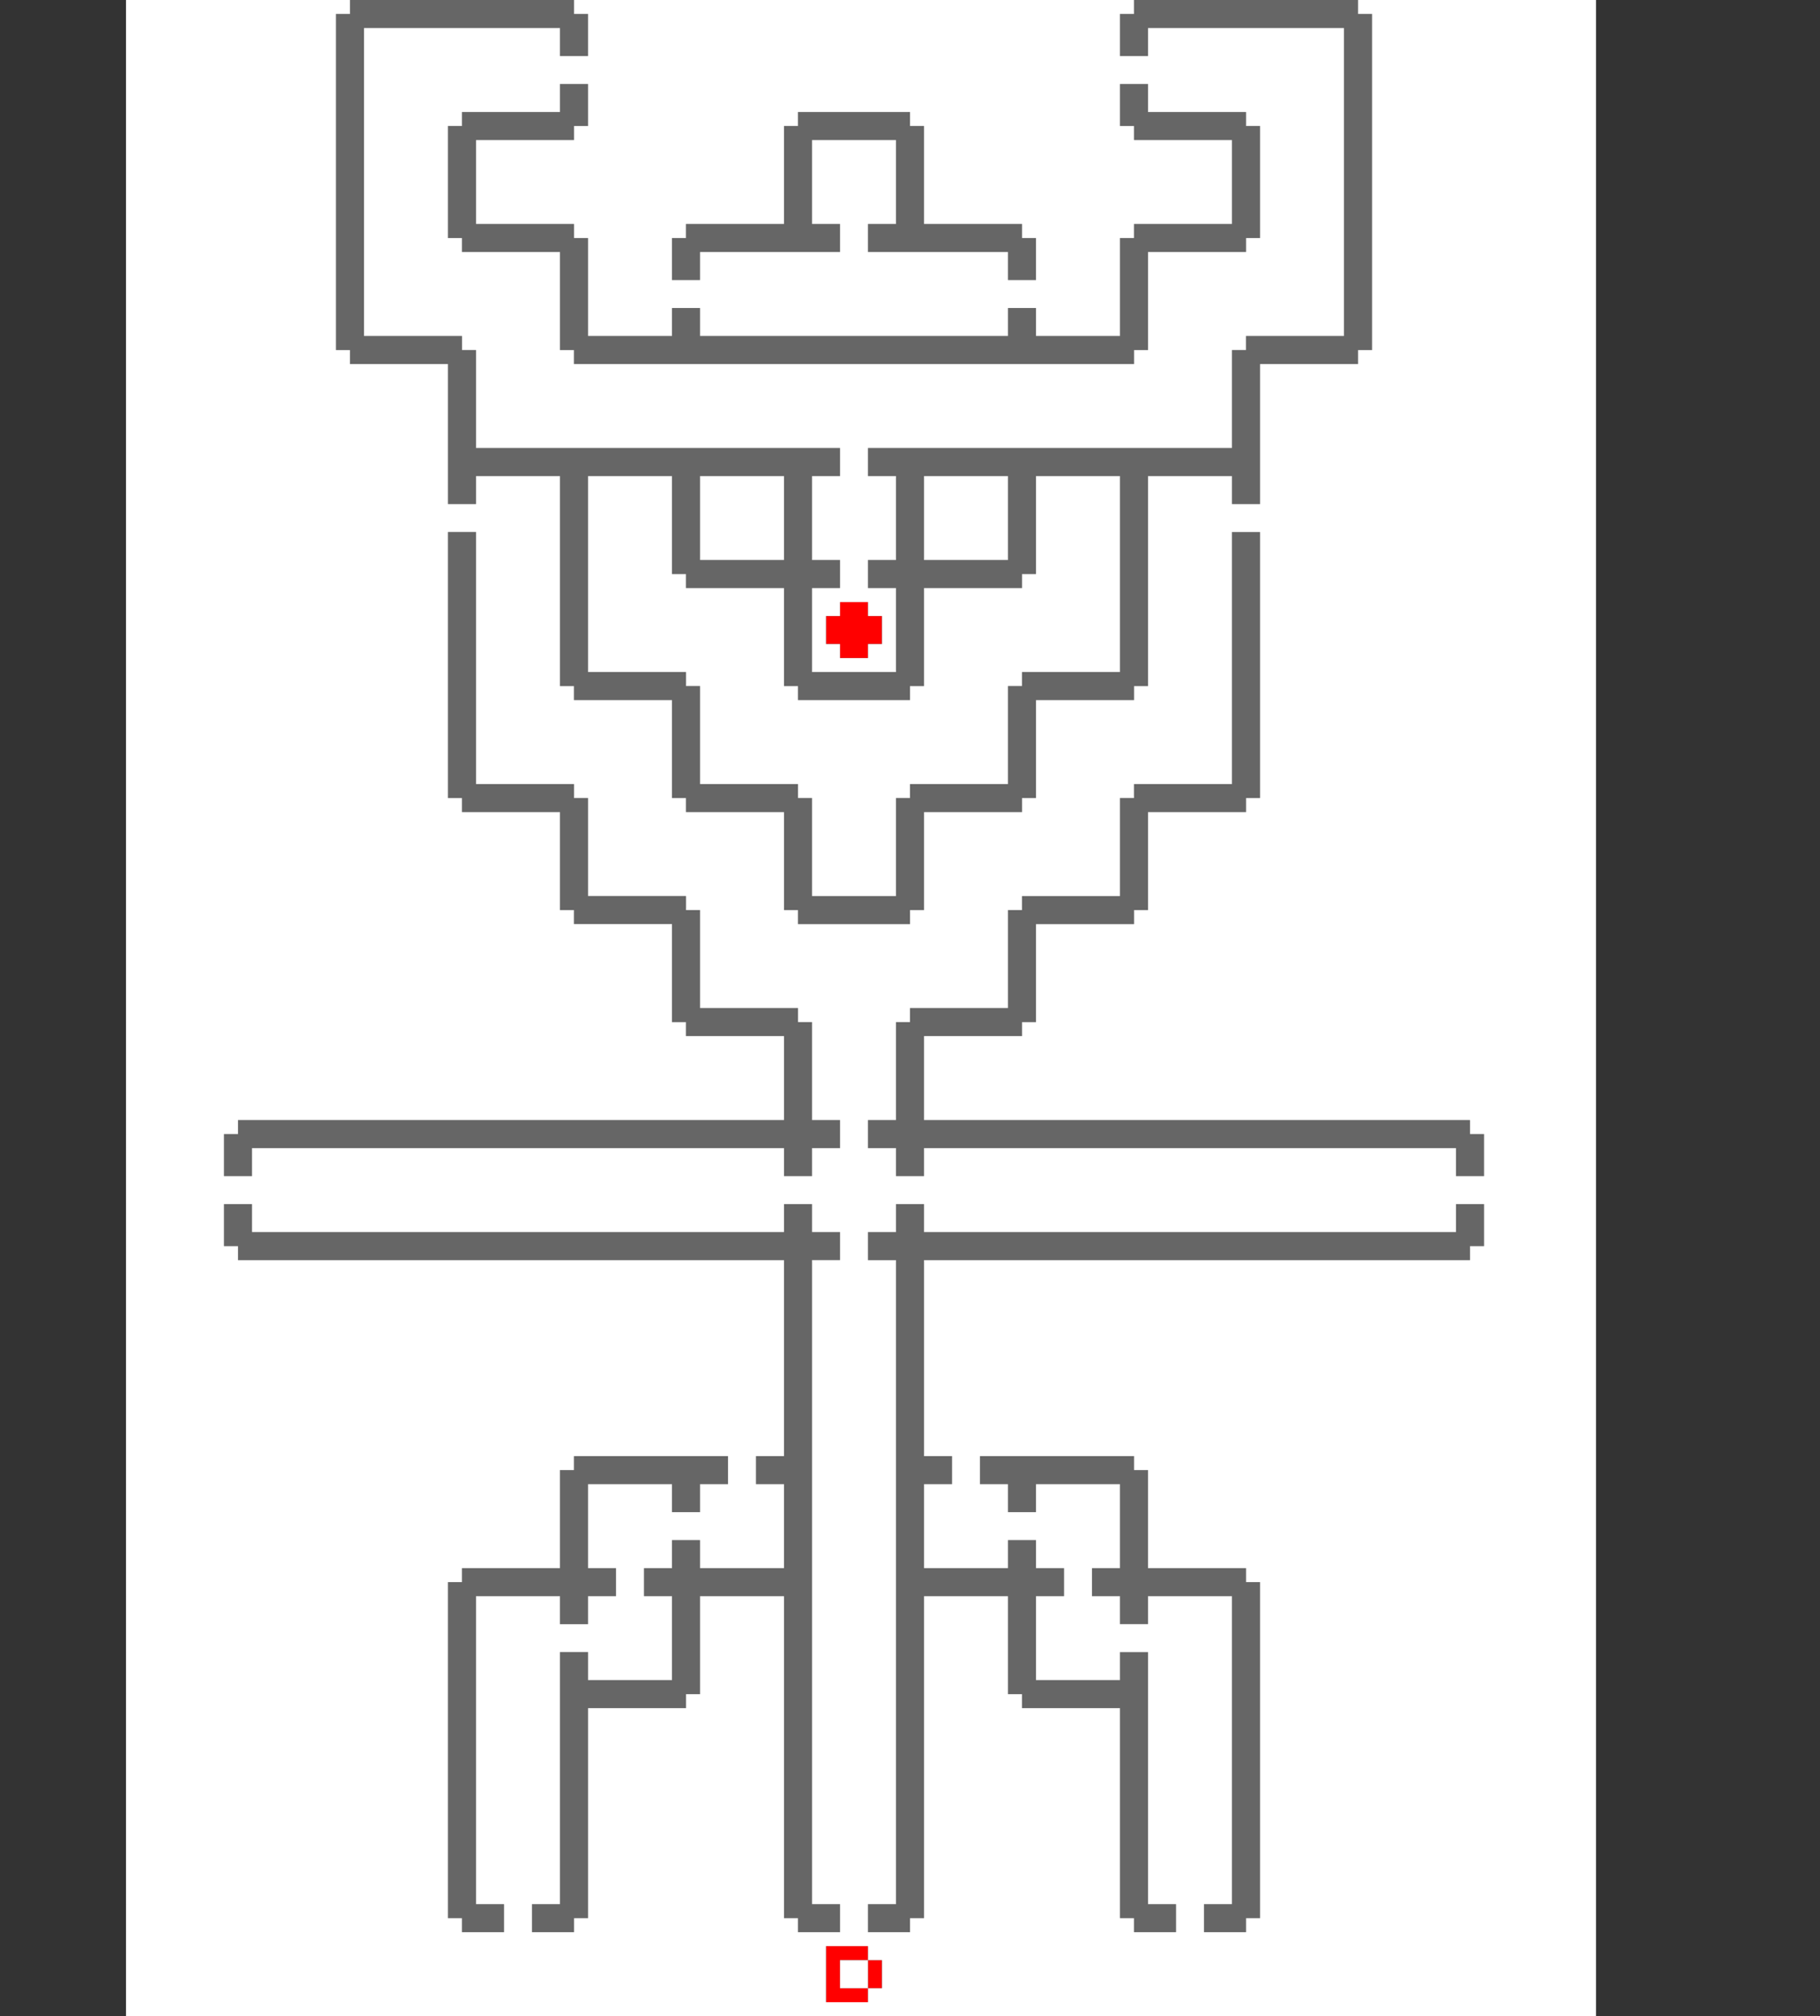
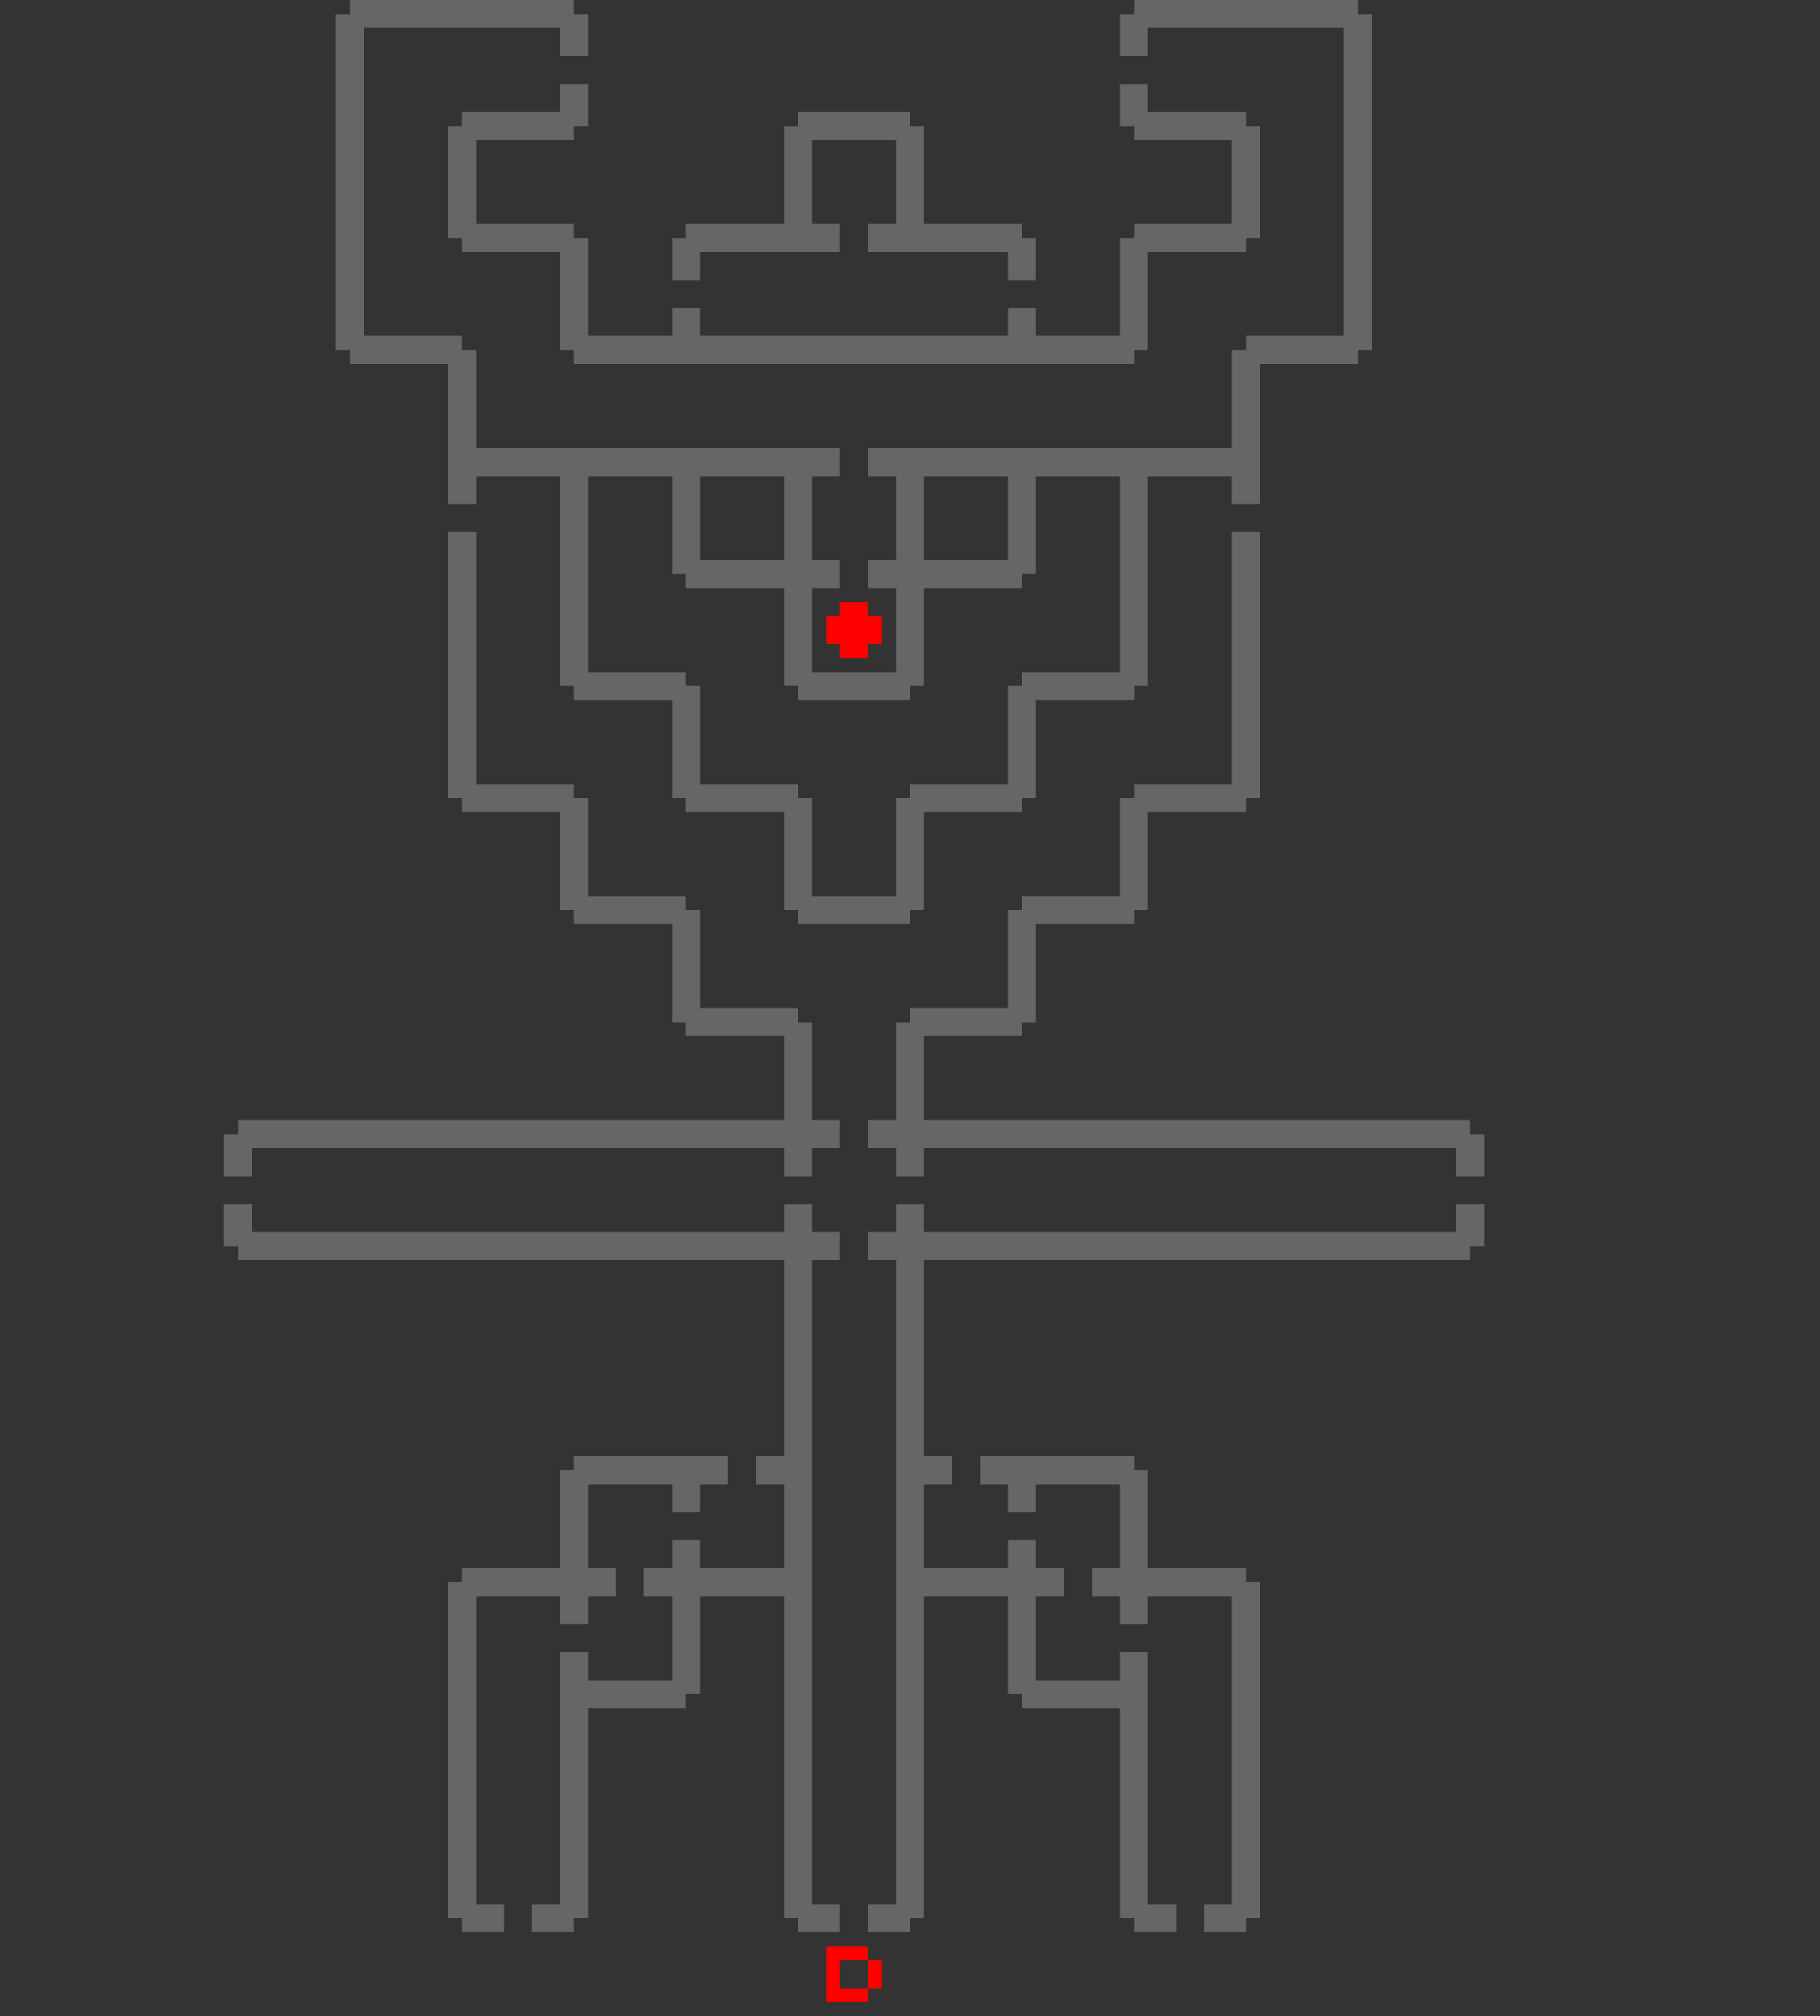
<svg xmlns="http://www.w3.org/2000/svg" viewBox="0 0 130 144">
  <rect x="0" y="0" width="130" height="144" fill="#333333" stroke="none" />
  <g id="yelsarem13" fill-rule="evenodd">
    <path fill="#666666" fill-opacity="1" class="c0" d="M25,0h16v1h1v3h-2v-2h-14v22h7v1h1v7h26v2h-2v6h2v2h-2v6h6v-6h-2v-2h2v-6h-2v-2h26v-7h1v-1h7v-22h-14v2h-2v-3h1v-1h16v1h1v24h-1v1h-7v10h-2v-2h-6v15h-1v1h-7v7h-1v1h-7v7h-1v1h-8v-1h-1v-7h-7v-1h-1v-7h-7v-1h-1v-15h-6v2h-2v-10h-7v-1h-1v-24h1zM40,6h2v3h-1v1h-7v6h7v1h1v7h6v-2h2v2h22v-2h2v2h6v-7h1v-1h7v-6h-7v-1h-1v-3h2v2h7v1h1v8h-1v1h-7v7h-1v1h-40v-1h-1v-7h-7v-1h-1v-8h1v-1h7zM57,8h8v1h1v7h7v1h1v3h-2v-2h-10v-2h2v-6h-6v6h2v2h-10v2h-2v-3h1v-1h7v-7h1zM32,38h2v18h7v1h1v7h7v1h1v7h7v1h1v7h2v2h-2v2h-2v-2h-38v2h-2v-3h1v-1h39v-6h-7v-1h-1v-7h-7v-1h-1v-7h-7v-1h-1zM88,38h2v19h-1v1h-7v7h-1v1h-7v7h-1v1h-7v6h39v1h1v3h-2v-2h-38v2h-2v-2h-2v-2h2v-7h1v-1h7v-7h1v-1h7v-7h1v-1h7zM50,40h6v-6h-6zM66,40h6v-6h-6zM42,48h7v1h1v7h7v1h1v7h6v-7h1v-1h7v-7h1v-1h7v-14h-6v7h-1v1h-7v7h-1v1h-8v-1h-1v-7h-7v-1h-1v-7h-6zM16,86h2v2h38v-2h2v2h2v2h-2v46h2v2h-3v-1h-1v-23h-6v7h-1v1h-7v15h-1v1h-3v-2h2v-18h2v2h6v-6h-2v-2h2v-2h2v2h6v-6h-2v-2h2v-14h-39v-1h-1zM64,86h2v2h38v-2h2v3h-1v1h-39v14h2v2h-2v6h6v-2h2v2h2v2h-2v6h6v-2h2v18h2v2h-3v-1h-1v-15h-7v-1h-1v-7h-6v23h-1v1h-3v-2h2v-46h-2v-2h2zM41,104h11v2h-2v2h-2v-2h-6v6h2v2h-2v2h-2v-2h-6v22h2v2h-3v-1h-1v-24h1v-1h7v-7h1zM70,104h11v1h1v7h7v1h1v24h-1v1h-3v-2h2v-22h-6v2h-2v-2h-2v-2h2v-6h-6v2h-2v-2h-2z" />
    <path fill="#ff0000" fill-opacity="1" class="c1" d="M60,43h2v1h1v2h-1v1h-2v-1h-1v-2h1zM59,139h3v1h1v2h-1v1h-3zM60,142h2v-2h-2z" />
-     <path fill="#ffffff" fill-opacity="1" class="c2" d="M9,0h16v1h-1v24h1v1h7v10h2v-2h6v15h1v1h7v7h1v1h7v7h1v1h8v-1h1v-7h7v-1h1v-7h7v-1h1v-15h6v2h2v-10h7v-1h1v-24h-1v-1h17v144h-105zM41,0h40v1h-1v3h2v-2h14v22h-7v1h-1v7h-26v2h2v6h-2v2h2v6h-6v-6h2v-2h-2v-6h2v-2h-26v-7h-1v-1h-7v-22h14v2h2v-3h-1zM41,9h1v-3h-2v2h-7v1h-1v8h1v1h7v7h1v1h40v-1h1v-7h7v-1h1v-8h-1v-1h-7v-2h-2v3h1v1h7v6h-7v1h-1v7h-6v-2h-2v2h-22v-2h-2v2h-6v-7h-1v-1h-7v-6h7zM58,10h6v6h-2v2h10v2h2v-3h-1v-1h-7v-7h-1v-1h-8v1h-1v7h-7v1h-1v3h2v-2h10v-2h-2zM42,34h6v7h1v1h7v7h1v1h8v-1h1v-7h7v-1h1v-7h6v14h-7v1h-1v7h-7v1h-1v7h-6v-7h-1v-1h-7v-7h-1v-1h-7zM50,34h6v6h-6zM66,34h6v6h-6zM59,46h1v1h2v-1h1v-2h-1v-1h-2v1h-1zM32,57h1v1h7v7h1v1h7v7h1v1h7v6h-39v1h-1v3h2v-2h38v2h2v-2h2v-2h-2v-7h-1v-1h-7v-7h-1v-1h-7v-7h-1v-1h-7v-18h-2zM89,57h1v-19h-2v18h-7v1h-1v7h-7v1h-1v7h-7v1h-1v7h-2v2h2v2h2v-2h38v2h2v-3h-1v-1h-39v-6h7v-1h1v-7h7v-1h1v-7h7zM16,89h1v1h39v14h-2v2h2v6h-6v-2h-2v2h-2v2h2v6h-6v-2h-2v18h-2v2h3v-1h1v-15h7v-1h1v-7h6v23h1v1h3v-2h-2v-46h2v-2h-2v-2h-2v2h-38v-2h-2zM105,89h1v-3h-2v2h-38v-2h-2v2h-2v2h2v46h-2v2h3v-1h1v-23h6v7h1v1h7v15h1v1h3v-2h-2v-18h-2v2h-6v-6h2v-2h-2v-2h-2v2h-6v-6h2v-2h-2v-14h39zM42,106h6v2h2v-2h2v-2h-11v1h-1v7h-7v1h-1v24h1v1h3v-2h-2v-22h6v2h2v-2h2v-2h-2zM70,106h2v2h2v-2h6v6h-2v2h2v2h2v-2h6v22h-2v2h3v-1h1v-24h-1v-1h-7v-7h-1v-1h-11zM60,140h2v-1h-3v4h3v-1h-2zM62,142h1v-2h-1z" />
  </g>
</svg>